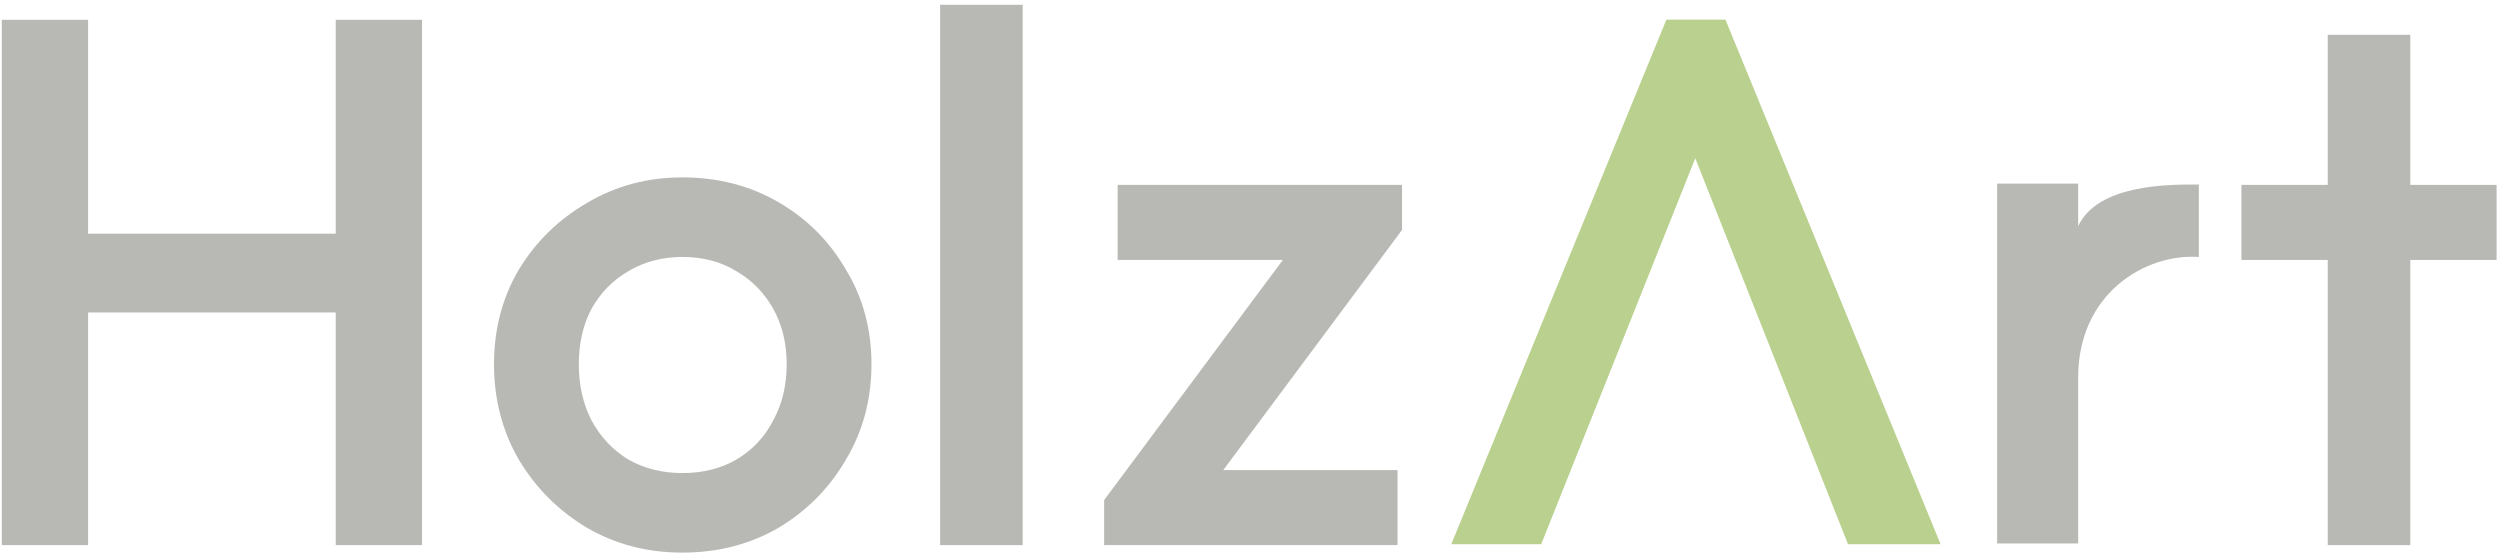
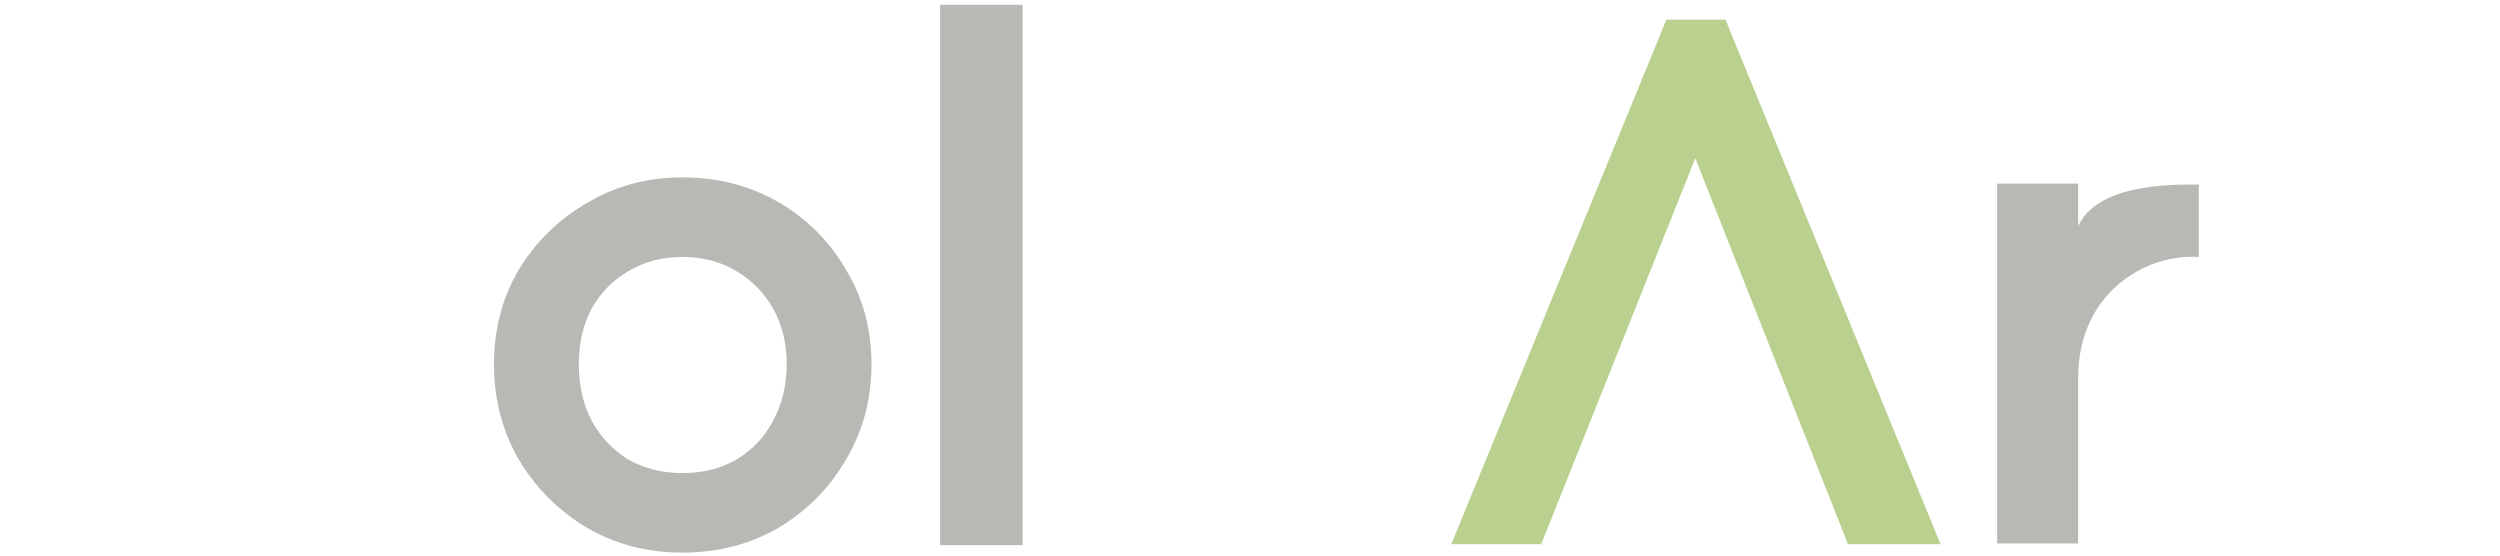
<svg xmlns="http://www.w3.org/2000/svg" width="481" height="107" viewBox="0 0 481 107" fill="none">
  <path d="M180.88 104.878V0.922H196.762V104.878H180.88Z" fill="#B8B8B4" />
-   <path d="M447.859 50.011V104.877H463.741V50.011H480.345V35.573H463.741V6.696H447.859V35.573H431.255V50.011H447.859Z" fill="#B8B8B4" />
-   <path d="M246.828 50.011L212.433 96.214V104.877H268.887V90.439H235.358L269.753 44.236V35.573H215.032V50.011H246.828Z" fill="#B8B8B4" />
  <path fill-rule="evenodd" clip-rule="evenodd" d="M112.951 101.556C118.438 104.733 124.55 106.321 131.287 106.321C138.121 106.321 144.282 104.733 149.769 101.556C155.255 98.284 159.586 93.904 162.763 88.418C166.036 82.931 167.672 76.819 167.672 70.081C167.672 63.343 166.036 57.279 162.763 51.889C159.586 46.402 155.255 42.071 149.769 38.894C144.282 35.718 138.121 34.13 131.287 34.13C124.55 34.13 118.438 35.766 112.951 39.039C107.464 42.215 103.085 46.499 99.812 51.889C96.636 57.279 95.047 63.343 95.047 70.081C95.047 76.819 96.636 82.931 99.812 88.418C103.085 93.904 107.464 98.284 112.951 101.556ZM141.683 88.418C138.699 90.15 135.234 91.017 131.287 91.017C127.438 91.017 123.972 90.15 120.891 88.418C117.908 86.589 115.55 84.086 113.817 80.91C112.18 77.734 111.363 74.124 111.363 70.081C111.363 66.038 112.18 62.477 113.817 59.397C115.55 56.317 117.908 53.91 120.891 52.178C123.972 50.349 127.438 49.434 131.287 49.434C135.234 49.434 138.699 50.349 141.683 52.178C144.667 53.91 147.026 56.317 148.758 59.397C150.491 62.477 151.357 66.038 151.357 70.081C151.357 74.124 150.491 77.734 148.758 80.91C147.121 84.086 144.763 86.589 141.683 88.418Z" fill="#B8B8B4" />
-   <path d="M0.345 104.877V3.809H16.949V44.959H64.595V3.809H81.199V104.877H64.595V60.119H16.949V104.877H0.345Z" fill="#B8B8B4" />
  <path d="M422.625 35.501C417.154 35.495 403.557 35.478 399.84 43.523V35.327H384.247V104.569H399.84V72.608C399.84 56.437 412.807 48.724 423.059 49.446V35.502L422.625 35.501Z" fill="#B8B8B4" />
  <path d="M373.367 104.705H355.557L326.172 30.443L296.529 104.705H279.228L320.599 3.819L320.614 3.779H331.979L373.367 104.705Z" fill="#B9D08E" />
</svg>